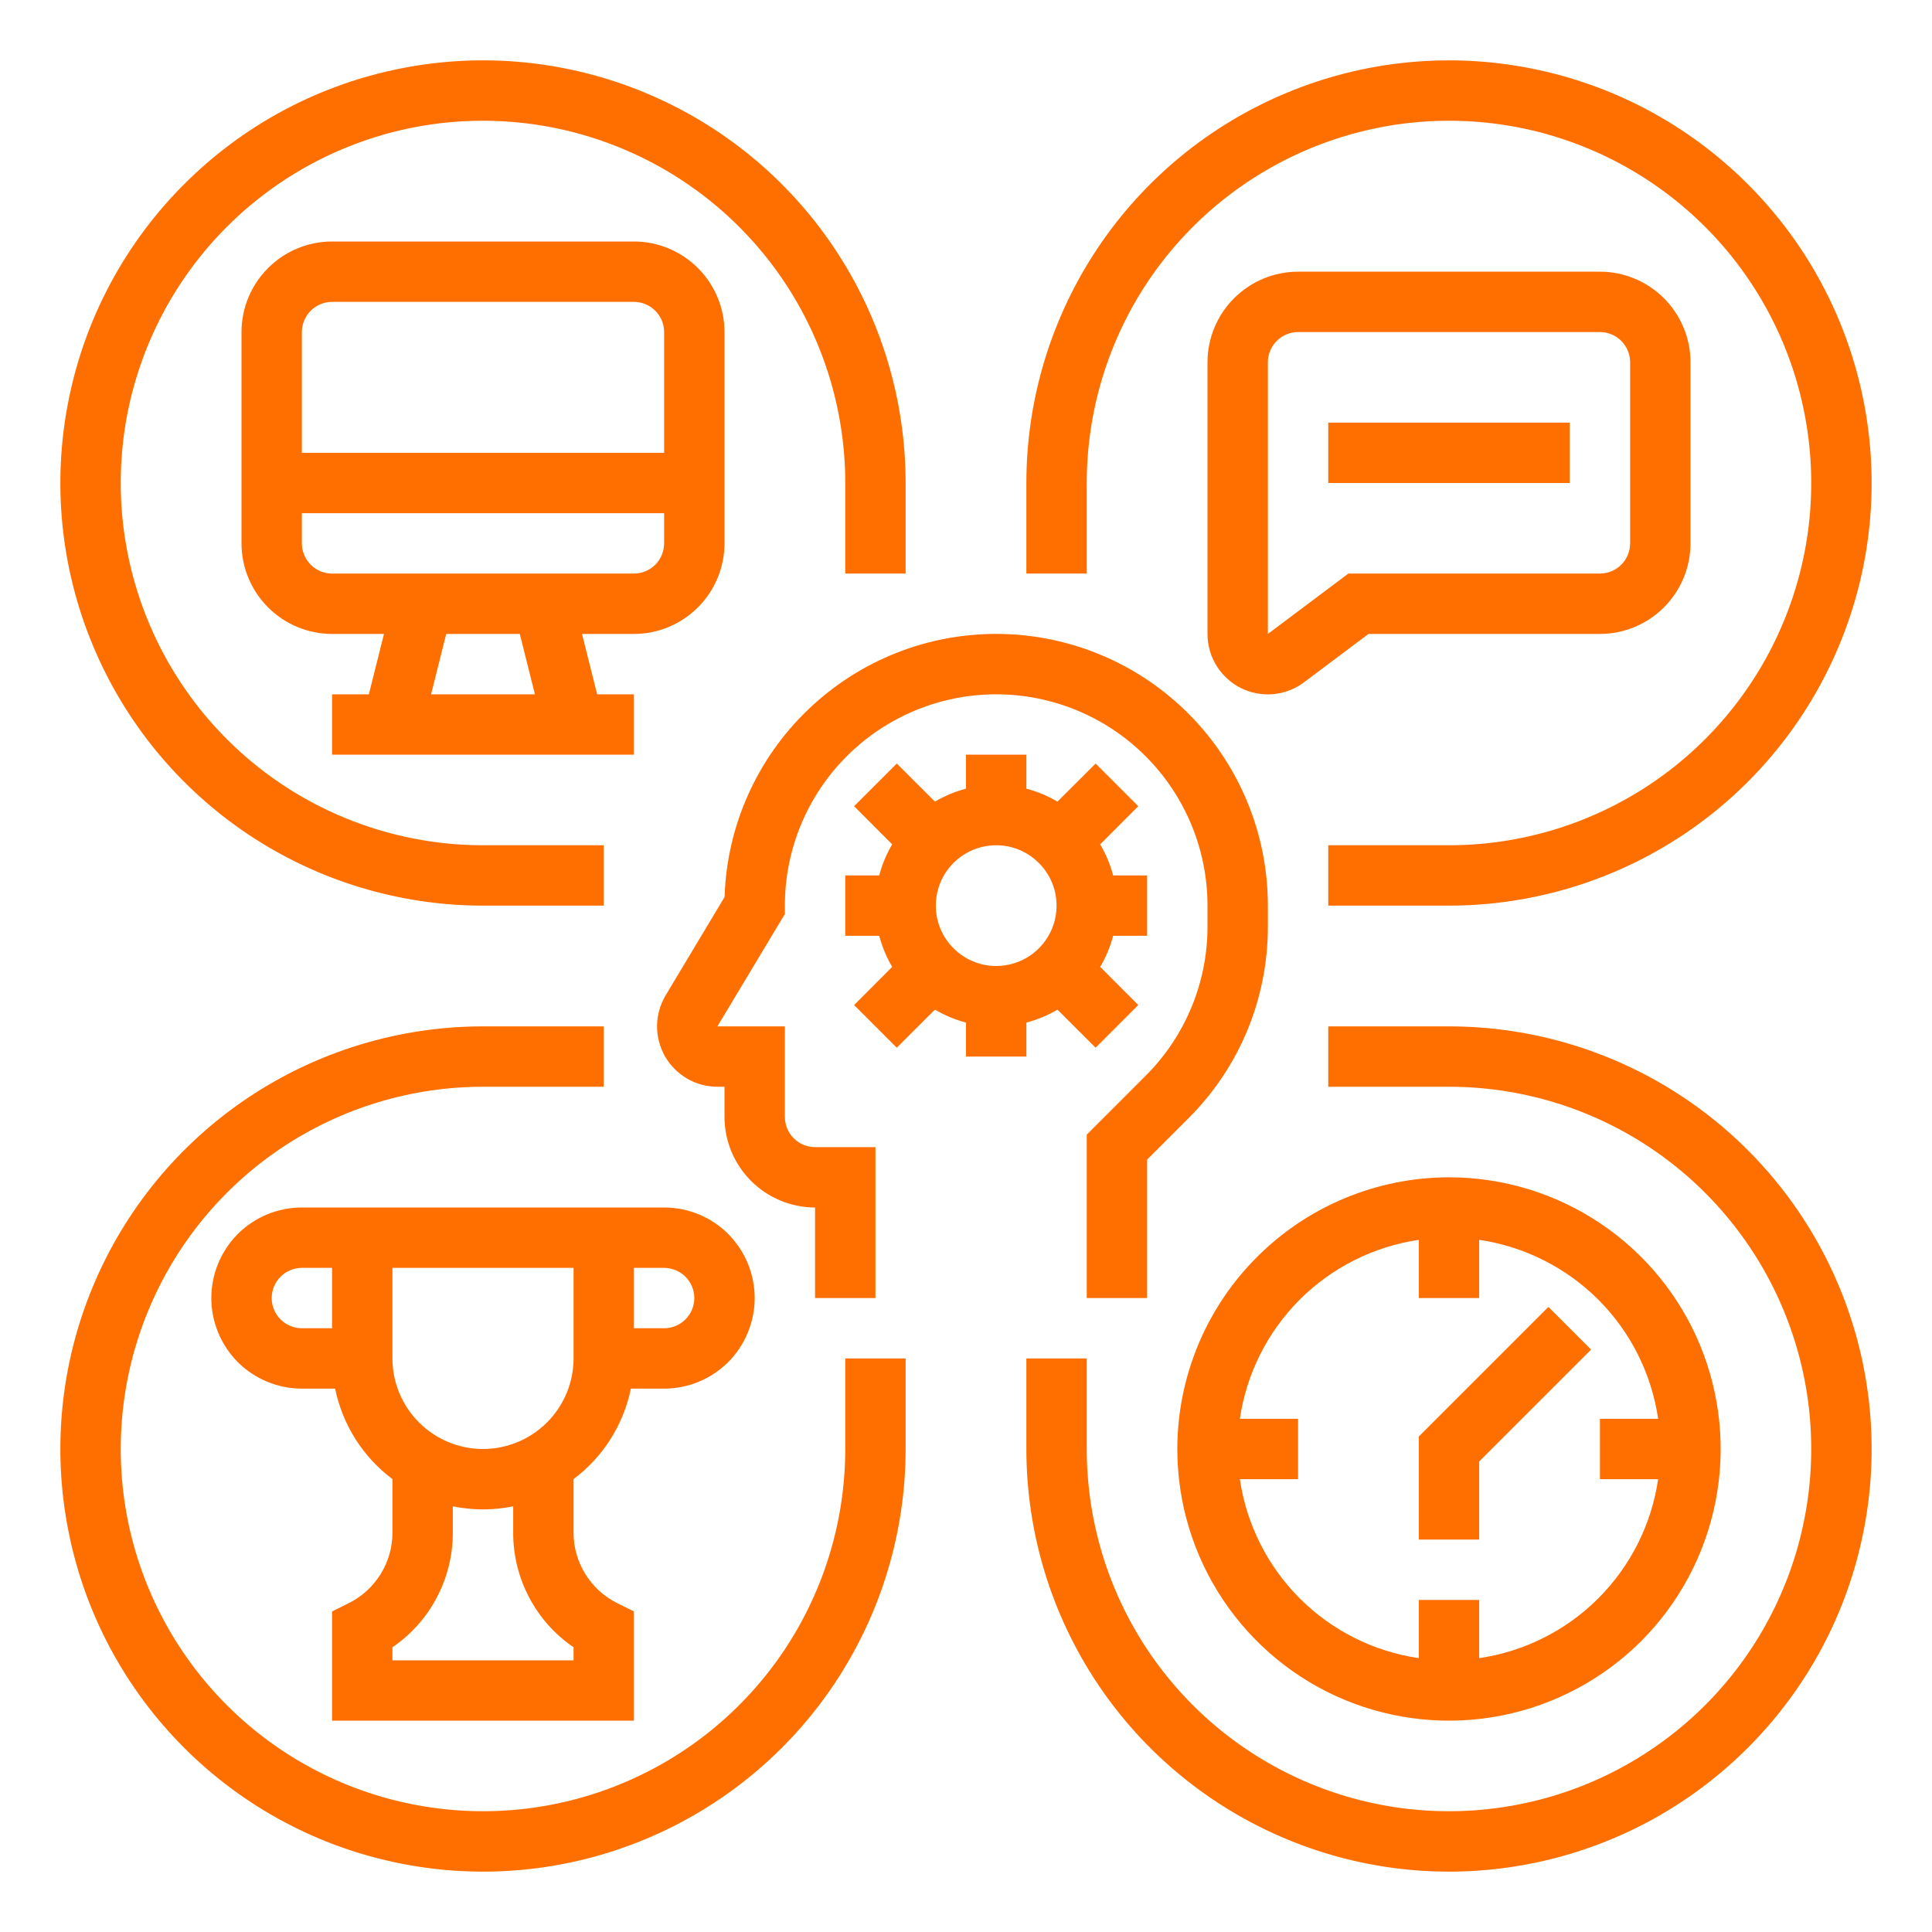
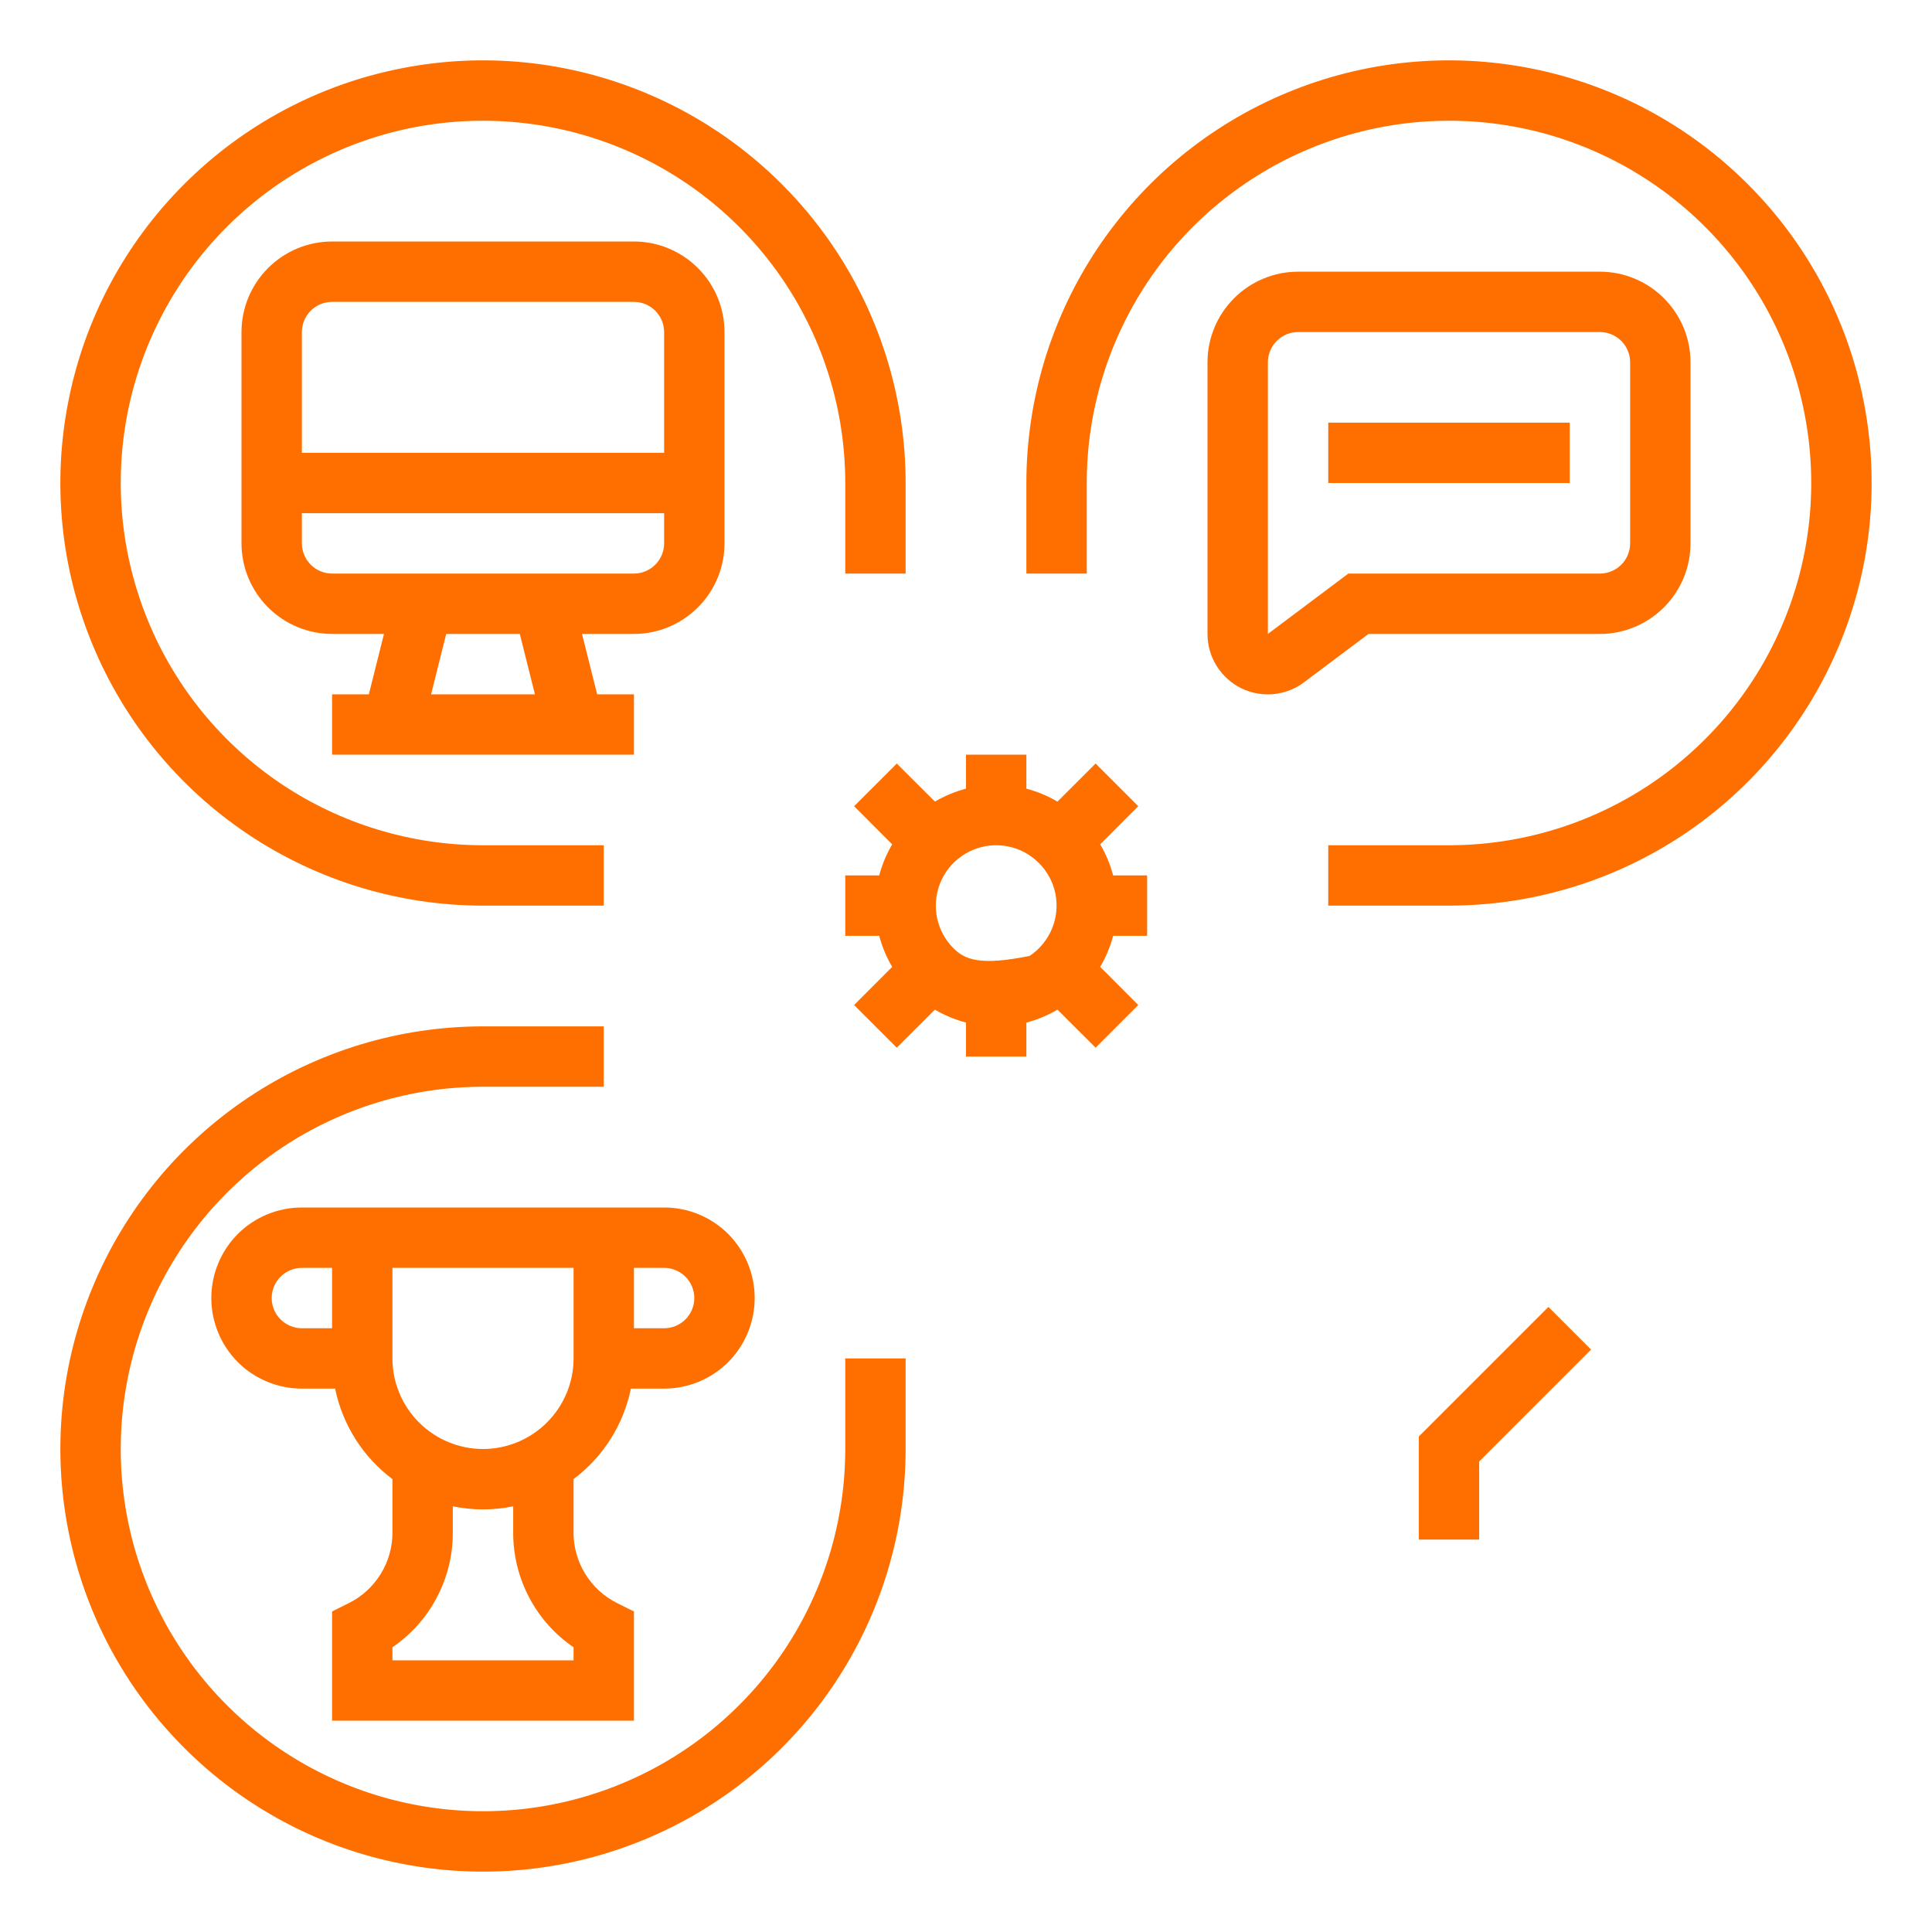
<svg xmlns="http://www.w3.org/2000/svg" width="24" height="24" viewBox="0 0 24 24" fill="none">
  <path d="M6 11.25H7.5V10.5H6C5.11 10.5 4.24 10.236 3.5 9.742C2.76 9.247 2.183 8.544 1.843 7.722C1.502 6.9 1.413 5.995 1.586 5.122C1.76 4.249 2.189 3.447 2.818 2.818C3.447 2.189 4.249 1.76 5.122 1.586C5.995 1.413 6.9 1.502 7.722 1.843C8.544 2.183 9.247 2.76 9.742 3.5C10.236 4.24 10.5 5.11 10.5 6V7.125H11.25V6C11.25 4.962 10.942 3.947 10.365 3.083C9.788 2.22 8.968 1.547 8.009 1.15C7.05 0.752 5.994 0.648 4.976 0.851C3.957 1.053 3.022 1.553 2.288 2.288C1.553 3.022 1.053 3.957 0.851 4.976C0.648 5.994 0.752 7.05 1.15 8.009C1.547 8.968 2.22 9.788 3.083 10.365C3.947 10.942 4.962 11.25 6 11.25Z" fill="#FF6F00" />
  <path d="M13.5 6C13.5 5.11 13.764 4.24 14.258 3.5C14.753 2.76 15.456 2.183 16.278 1.843C17.1 1.502 18.005 1.413 18.878 1.586C19.751 1.76 20.553 2.189 21.182 2.818C21.811 3.447 22.24 4.249 22.413 5.122C22.587 5.995 22.498 6.9 22.157 7.722C21.817 8.544 21.24 9.247 20.5 9.742C19.76 10.236 18.89 10.5 18 10.5H16.5V11.25H18C19.038 11.25 20.053 10.942 20.917 10.365C21.78 9.788 22.453 8.968 22.85 8.009C23.248 7.05 23.352 5.994 23.149 4.976C22.947 3.957 22.447 3.022 21.712 2.288C20.978 1.553 20.043 1.053 19.024 0.851C18.006 0.648 16.95 0.752 15.991 1.15C15.032 1.547 14.212 2.22 13.635 3.083C13.058 3.947 12.75 4.962 12.75 6V7.125H13.5V6Z" fill="#FF6F00" />
  <path d="M10.5 18C10.5 18.89 10.236 19.76 9.742 20.5C9.247 21.24 8.544 21.817 7.722 22.157C6.9 22.498 5.995 22.587 5.122 22.413C4.249 22.24 3.447 21.811 2.818 21.182C2.189 20.553 1.76 19.751 1.586 18.878C1.413 18.005 1.502 17.1 1.843 16.278C2.183 15.456 2.76 14.753 3.5 14.258C4.24 13.764 5.11 13.5 6 13.5H7.5V12.75H6C4.962 12.75 3.947 13.058 3.083 13.635C2.22 14.212 1.547 15.032 1.15 15.991C0.752 16.95 0.648 18.006 0.851 19.024C1.053 20.043 1.553 20.978 2.288 21.712C3.022 22.447 3.957 22.947 4.976 23.149C5.994 23.352 7.05 23.248 8.009 22.85C8.968 22.453 9.788 21.78 10.365 20.917C10.942 20.053 11.25 19.038 11.25 18V16.875H10.5V18Z" fill="#FF6F00" />
-   <path d="M18 12.75H16.5V13.5H18C18.89 13.5 19.76 13.764 20.5 14.258C21.24 14.753 21.817 15.456 22.157 16.278C22.498 17.1 22.587 18.005 22.413 18.878C22.24 19.751 21.811 20.553 21.182 21.182C20.553 21.811 19.751 22.24 18.878 22.413C18.005 22.587 17.1 22.498 16.278 22.157C15.456 21.817 14.753 21.24 14.258 20.5C13.764 19.76 13.5 18.89 13.5 18V16.875H12.75V18C12.75 19.038 13.058 20.053 13.635 20.917C14.212 21.78 15.032 22.453 15.991 22.85C16.95 23.248 18.006 23.352 19.024 23.149C20.043 22.947 20.978 22.447 21.712 21.712C22.447 20.978 22.947 20.043 23.149 19.024C23.352 18.006 23.248 16.95 22.85 15.991C22.453 15.032 21.78 14.212 20.917 13.635C20.053 13.058 19.038 12.75 18 12.75Z" fill="#FF6F00" />
-   <path d="M9.001 11.143L8.269 12.364C8.201 12.478 8.164 12.608 8.162 12.741C8.161 12.873 8.194 13.004 8.259 13.12C8.325 13.235 8.42 13.331 8.534 13.398C8.649 13.465 8.779 13.5 8.912 13.5H9V13.875C9 14.173 9.119 14.459 9.33 14.67C9.541 14.881 9.827 15 10.125 15V16.125H10.875V14.25H10.125C10.025 14.25 9.93 14.21 9.86 14.14C9.789 14.07 9.75 13.974 9.75 13.875V12.75H8.912L9.75 11.354V11.25C9.75 10.554 10.026 9.886 10.519 9.394C11.011 8.902 11.679 8.625 12.375 8.625C13.071 8.625 13.739 8.902 14.231 9.394C14.723 9.886 15 10.554 15 11.25V11.507C15.001 11.852 14.933 12.194 14.801 12.512C14.669 12.831 14.476 13.12 14.231 13.364L13.5 14.095V16.125H14.25V14.405L14.761 13.894C15.076 13.581 15.325 13.209 15.495 12.8C15.664 12.39 15.751 11.951 15.75 11.507V11.25C15.75 10.364 15.402 9.514 14.78 8.882C14.159 8.251 13.314 7.889 12.428 7.875C11.542 7.861 10.687 8.196 10.046 8.808C9.404 9.419 9.029 10.258 9.001 11.143Z" fill="#FF6F00" />
-   <path d="M12.75 13.125V12.703C12.886 12.667 13.016 12.613 13.136 12.542L13.61 13.015L14.14 12.485L13.667 12.011C13.738 11.891 13.792 11.761 13.828 11.625H14.25V10.875H13.828C13.792 10.739 13.738 10.609 13.667 10.489L14.14 10.015L13.61 9.485L13.136 9.958C13.016 9.887 12.886 9.833 12.75 9.797V9.375H12V9.797C11.864 9.833 11.734 9.887 11.614 9.958L11.14 9.485L10.61 10.015L11.083 10.489C11.012 10.609 10.958 10.739 10.922 10.875H10.5V11.625H10.922C10.958 11.761 11.012 11.891 11.083 12.011L10.61 12.485L11.14 13.015L11.614 12.542C11.734 12.613 11.864 12.667 12 12.703V13.125H12.75ZM11.625 11.25C11.625 11.102 11.669 10.957 11.751 10.833C11.834 10.71 11.951 10.614 12.088 10.557C12.225 10.5 12.376 10.486 12.521 10.514C12.667 10.543 12.8 10.615 12.905 10.72C13.01 10.825 13.082 10.958 13.111 11.104C13.139 11.249 13.125 11.4 13.068 11.537C13.011 11.674 12.915 11.791 12.792 11.874C12.668 11.956 12.523 12 12.375 12C12.176 12 11.986 11.921 11.845 11.78C11.704 11.639 11.625 11.449 11.625 11.25Z" fill="#FF6F00" />
+   <path d="M12.75 13.125V12.703C12.886 12.667 13.016 12.613 13.136 12.542L13.61 13.015L14.14 12.485L13.667 12.011C13.738 11.891 13.792 11.761 13.828 11.625H14.25V10.875H13.828C13.792 10.739 13.738 10.609 13.667 10.489L14.14 10.015L13.61 9.485L13.136 9.958C13.016 9.887 12.886 9.833 12.75 9.797V9.375H12V9.797C11.864 9.833 11.734 9.887 11.614 9.958L11.14 9.485L10.61 10.015L11.083 10.489C11.012 10.609 10.958 10.739 10.922 10.875H10.5V11.625H10.922C10.958 11.761 11.012 11.891 11.083 12.011L10.61 12.485L11.14 13.015L11.614 12.542C11.734 12.613 11.864 12.667 12 12.703V13.125H12.75ZM11.625 11.25C11.625 11.102 11.669 10.957 11.751 10.833C11.834 10.71 11.951 10.614 12.088 10.557C12.225 10.5 12.376 10.486 12.521 10.514C12.667 10.543 12.8 10.615 12.905 10.72C13.01 10.825 13.082 10.958 13.111 11.104C13.139 11.249 13.125 11.4 13.068 11.537C13.011 11.674 12.915 11.791 12.792 11.874C12.176 12 11.986 11.921 11.845 11.78C11.704 11.639 11.625 11.449 11.625 11.25Z" fill="#FF6F00" />
  <path d="M19.875 7.875C20.173 7.875 20.459 7.756 20.67 7.545C20.881 7.334 21 7.048 21 6.75V4.5C21 4.202 20.881 3.916 20.67 3.705C20.459 3.494 20.173 3.375 19.875 3.375H16.125C15.827 3.375 15.541 3.494 15.33 3.705C15.119 3.916 15 4.202 15 4.5V7.875C15 8.014 15.038 8.151 15.112 8.27C15.185 8.388 15.29 8.484 15.414 8.547C15.539 8.609 15.678 8.635 15.817 8.623C15.956 8.61 16.089 8.559 16.2 8.475L17 7.875H19.875ZM15.75 7.875V4.5C15.75 4.401 15.79 4.305 15.86 4.235C15.93 4.165 16.026 4.125 16.125 4.125H19.875C19.974 4.125 20.07 4.165 20.14 4.235C20.21 4.305 20.25 4.401 20.25 4.5V6.75C20.25 6.849 20.21 6.945 20.14 7.015C20.07 7.085 19.974 7.125 19.875 7.125H16.75L15.75 7.875Z" fill="#FF6F00" />
  <path d="M19.5 5.25H16.5V6H19.5V5.25Z" fill="#FF6F00" />
-   <path d="M14.625 18C14.625 18.668 14.823 19.32 15.194 19.875C15.565 20.43 16.092 20.863 16.708 21.118C17.325 21.373 18.004 21.44 18.658 21.31C19.313 21.18 19.915 20.858 20.387 20.387C20.858 19.915 21.18 19.313 21.31 18.658C21.44 18.004 21.373 17.325 21.118 16.708C20.863 16.092 20.43 15.565 19.875 15.194C19.32 14.823 18.668 14.625 18 14.625C17.105 14.626 16.247 14.982 15.615 15.615C14.982 16.247 14.626 17.105 14.625 18ZM17.625 15.402V16.125H18.375V15.402C18.935 15.484 19.454 15.745 19.855 16.145C20.256 16.546 20.516 17.065 20.598 17.625H19.875V18.375H20.598C20.516 18.935 20.256 19.454 19.855 19.855C19.454 20.256 18.935 20.516 18.375 20.598V19.875H17.625V20.598C17.065 20.516 16.546 20.256 16.145 19.855C15.745 19.454 15.484 18.935 15.402 18.375H16.125V17.625H15.402C15.484 17.065 15.745 16.546 16.145 16.145C16.546 15.745 17.065 15.484 17.625 15.402Z" fill="#FF6F00" />
  <path d="M18.375 18.155L19.765 16.765L19.235 16.235L17.625 17.845V19.125H18.375V18.155Z" fill="#FF6F00" />
  <path d="M7.837 17.25H8.25C8.548 17.25 8.835 17.131 9.046 16.921C9.256 16.709 9.375 16.423 9.375 16.125C9.375 15.827 9.256 15.54 9.046 15.329C8.835 15.118 8.548 15 8.25 15H3.75C3.452 15 3.165 15.118 2.954 15.329C2.744 15.54 2.625 15.827 2.625 16.125C2.625 16.423 2.744 16.709 2.954 16.921C3.165 17.131 3.452 17.25 3.75 17.25H4.163C4.255 17.699 4.508 18.099 4.875 18.374V19.037C4.876 19.219 4.825 19.398 4.729 19.553C4.633 19.708 4.496 19.834 4.332 19.915L4.125 20.018V21.375H7.875V20.018L7.668 19.915C7.504 19.834 7.367 19.708 7.271 19.553C7.175 19.398 7.124 19.219 7.125 19.037V18.374C7.492 18.099 7.745 17.699 7.837 17.25ZM7.875 15.75H8.25C8.349 15.75 8.445 15.79 8.515 15.86C8.585 15.93 8.625 16.026 8.625 16.125C8.625 16.224 8.585 16.32 8.515 16.39C8.445 16.46 8.349 16.5 8.25 16.5H7.875V15.75ZM4.125 16.5H3.75C3.651 16.5 3.555 16.46 3.485 16.39C3.415 16.32 3.375 16.224 3.375 16.125C3.375 16.026 3.415 15.93 3.485 15.86C3.555 15.79 3.651 15.75 3.75 15.75H4.125V16.5ZM7.125 20.625H4.875V20.463C5.107 20.305 5.297 20.092 5.427 19.843C5.558 19.595 5.626 19.317 5.625 19.037V18.712C5.872 18.763 6.128 18.763 6.375 18.712V19.037C6.374 19.317 6.442 19.595 6.573 19.843C6.703 20.092 6.893 20.305 7.125 20.463V20.625ZM6 18C5.702 18 5.416 17.881 5.205 17.67C4.994 17.459 4.875 17.173 4.875 16.875V15.75H7.125V16.875C7.125 17.173 7.006 17.459 6.795 17.67C6.584 17.881 6.298 18 6 18Z" fill="#FF6F00" />
  <path d="M4.125 8.625V9.375H7.875V8.625H7.418L7.23 7.875H7.875C8.173 7.875 8.459 7.756 8.67 7.545C8.881 7.334 9 7.048 9 6.75V4.125C9 3.827 8.881 3.541 8.67 3.33C8.459 3.119 8.173 3 7.875 3H4.125C3.827 3 3.541 3.119 3.33 3.33C3.119 3.541 3 3.827 3 4.125V6.75C3 7.048 3.119 7.334 3.33 7.545C3.541 7.756 3.827 7.875 4.125 7.875H4.77L4.582 8.625H4.125ZM5.355 8.625L5.543 7.875H6.457L6.645 8.625H5.355ZM3.75 4.125C3.75 4.026 3.79 3.93 3.86 3.86C3.93 3.79 4.026 3.75 4.125 3.75H7.875C7.974 3.75 8.07 3.79 8.14 3.86C8.21 3.93 8.25 4.026 8.25 4.125V5.625H3.75V4.125ZM4.125 7.125C4.026 7.125 3.93 7.085 3.86 7.015C3.79 6.945 3.75 6.849 3.75 6.75V6.375H8.25V6.75C8.25 6.849 8.21 6.945 8.14 7.015C8.07 7.085 7.974 7.125 7.875 7.125H4.125Z" fill="#FF6F00" />
</svg>